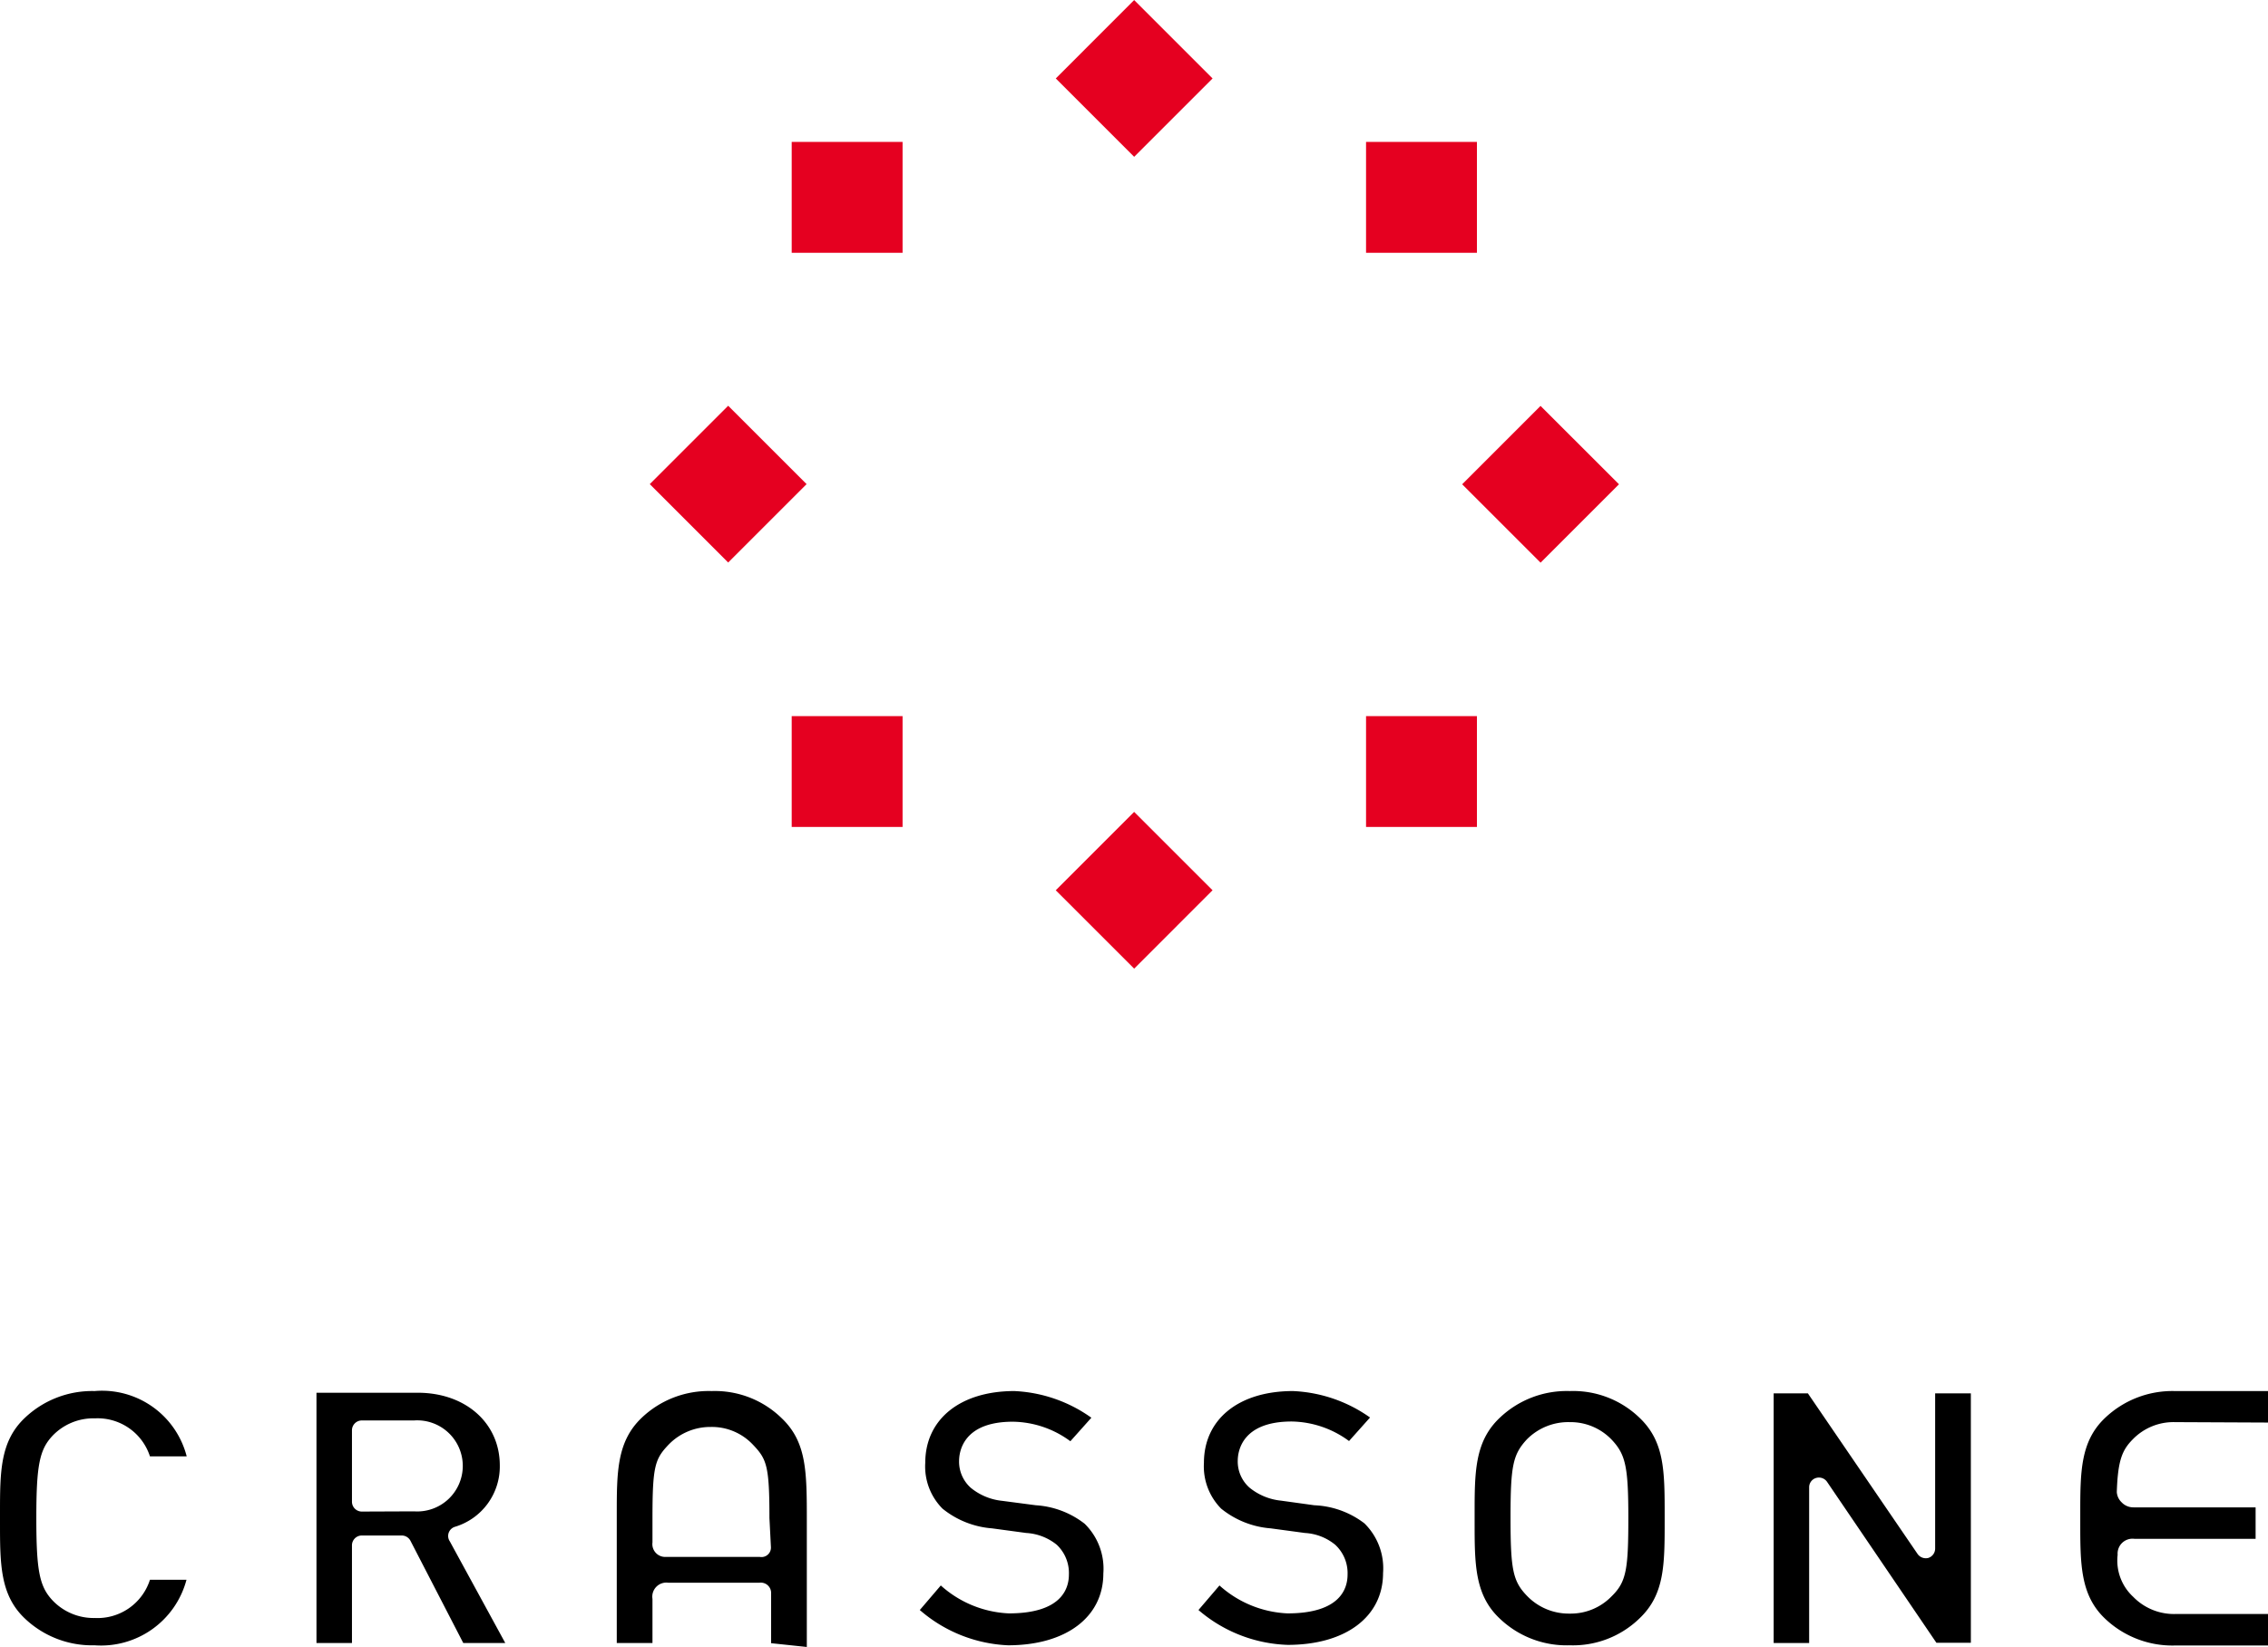
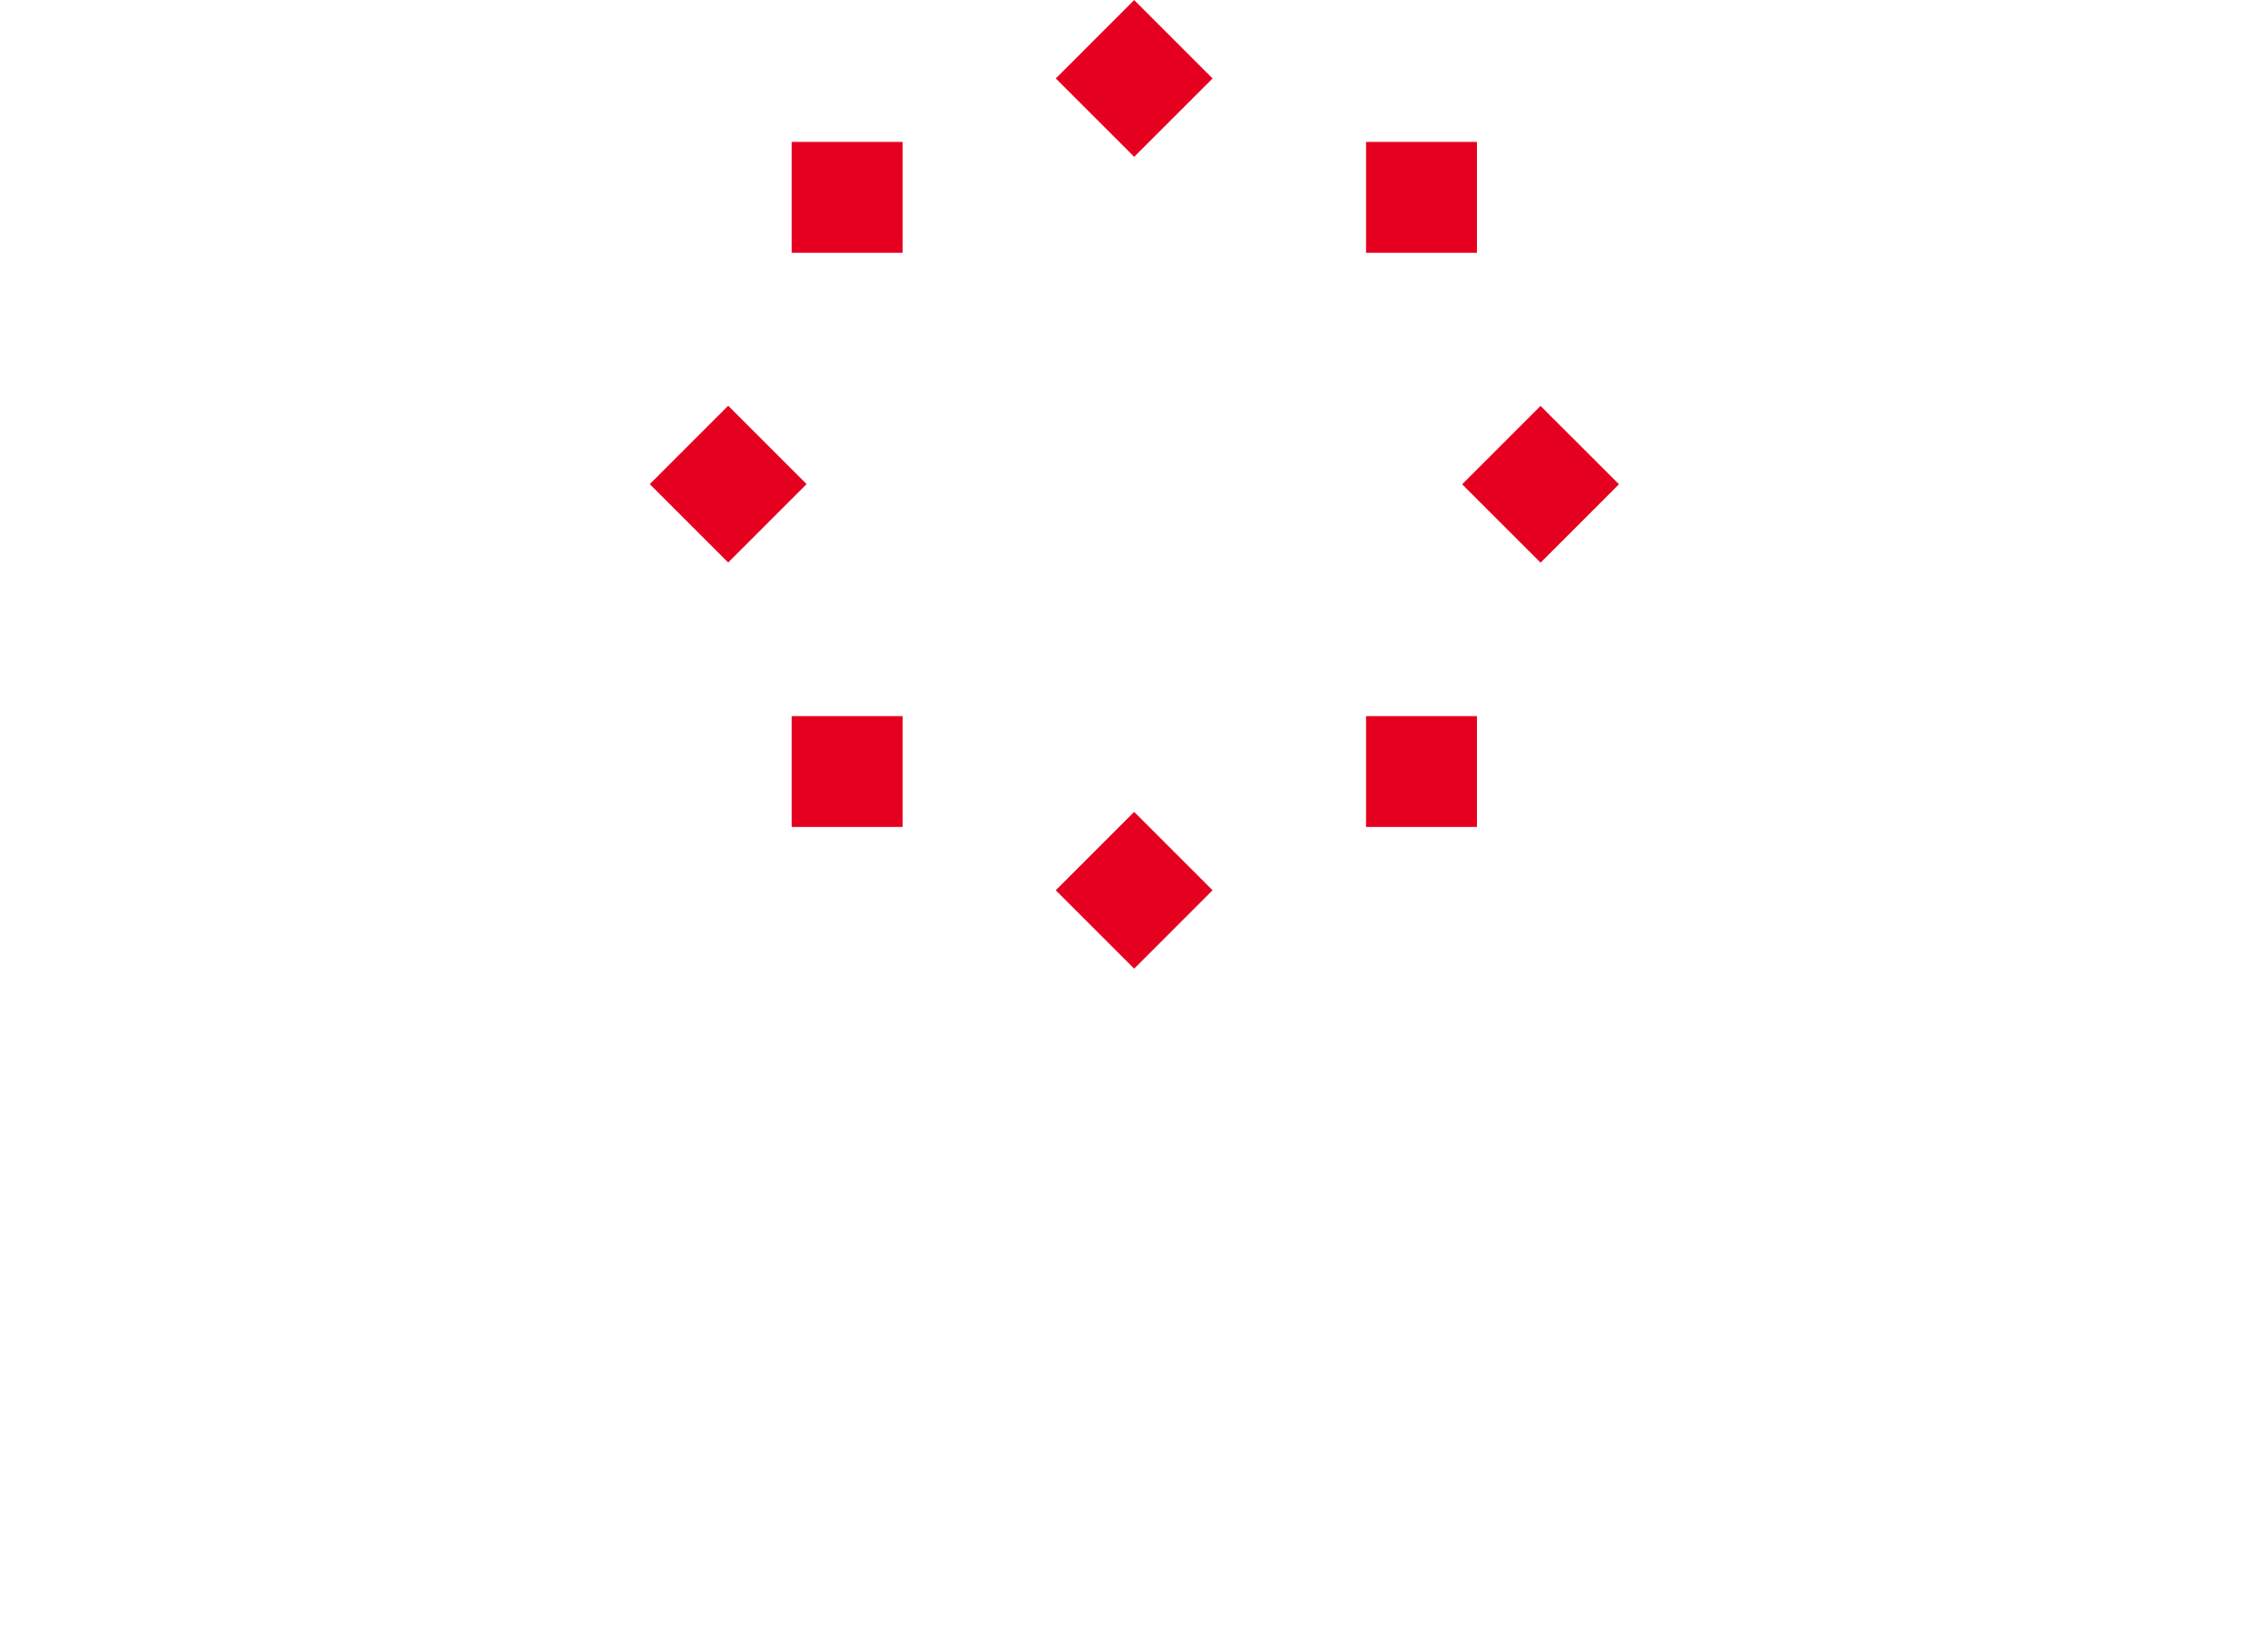
<svg xmlns="http://www.w3.org/2000/svg" width="108" height="78.45" viewBox="0 0 108 78.45">
  <defs>
    <style>.cls-1{fill:#e50020}</style>
  </defs>
  <g id="レイヤー_2" data-name="レイヤー 2">
    <g id="レイヤー_1-2" data-name="レイヤー 1">
-       <path d="M7.14 69.37h1.75a4.16 4.16 0 0 0-4.39-3.11 4.65 4.65 0 0 0-3.32 1.28C0 68.66 0 70.11 0 72.12v.37c0 2 0 3.48 1.18 4.6a4.64 4.64 0 0 0 3.32 1.28 4.21 4.21 0 0 0 4.38-3.12H7.14a2.62 2.62 0 0 1-2.62 1.82 2.7 2.7 0 0 1-2-.82c-.64-.67-.79-1.41-.79-3.94s.15-3.27.79-3.94a2.69 2.69 0 0 1 2-.81 2.62 2.62 0 0 1 2.62 1.81ZM21.37 73a.46.46 0 0 1 .28-.27 3 3 0 0 0 2.15-2.93c0-2-1.61-3.46-3.91-3.46h-4.82v11.92h1.69v-4.65a.47.47 0 0 1 .47-.47h1.9a.47.47 0 0 1 .42.26l2.51 4.86h2l-2.64-4.84a.46.46 0 0 1-.05-.42Zm-4.14-1a.47.47 0 0 1-.47-.47v-3.4a.47.47 0 0 1 .47-.47h2.49a2.17 2.17 0 1 1 0 4.33ZM62.59 71.7 61 71.48a2.82 2.82 0 0 1-1.5-.62 1.66 1.66 0 0 1-.56-1.27c0-.44.18-1.88 2.57-1.88a4.71 4.71 0 0 1 2.73.93l1-1.12a6.84 6.84 0 0 0-3.67-1.26c-2.58 0-4.24 1.34-4.24 3.42a2.86 2.86 0 0 0 .82 2.18 4.27 4.27 0 0 0 2.36.94l1.63.22a2.49 2.49 0 0 1 1.44.56 1.84 1.84 0 0 1 .59 1.42c0 .69-.37 1.85-2.86 1.85a5.18 5.18 0 0 1-3.24-1.33l-1 1.17a6.85 6.85 0 0 0 4.25 1.66c2.76 0 4.54-1.34 4.54-3.42a3 3 0 0 0-.89-2.37 4.2 4.2 0 0 0-2.38-.86ZM49.33 71.7l-1.6-.21a2.81 2.81 0 0 1-1.5-.62 1.67 1.67 0 0 1-.56-1.27c0-.44.18-1.88 2.56-1.88a4.7 4.7 0 0 1 2.74.93l1-1.12a6.83 6.83 0 0 0-3.67-1.27c-2.57 0-4.24 1.34-4.24 3.42a2.85 2.85 0 0 0 .82 2.18 4.27 4.27 0 0 0 2.36.94l1.63.22a2.54 2.54 0 0 1 1.45.56A1.85 1.85 0 0 1 50.9 75c0 .69-.37 1.85-2.86 1.85a5.18 5.18 0 0 1-3.24-1.33l-1 1.17a6.85 6.85 0 0 0 4.2 1.68c2.76 0 4.54-1.34 4.54-3.42a3 3 0 0 0-.89-2.37 4.2 4.2 0 0 0-2.32-.88ZM74.75 66.26a4.62 4.62 0 0 0-3.34 1.28c-1.19 1.13-1.19 2.59-1.19 4.6v.35c0 2 0 3.48 1.19 4.6a4.61 4.61 0 0 0 3.34 1.28 4.55 4.55 0 0 0 3.32-1.28c1.2-1.14 1.2-2.55 1.2-4.69v-.18c0-2.14 0-3.55-1.2-4.69a4.55 4.55 0 0 0-3.32-1.27Zm2 9.77a2.71 2.71 0 0 1-2 .83A2.76 2.76 0 0 1 72.7 76c-.66-.69-.77-1.25-.77-3.71s.11-3 .77-3.72a2.77 2.77 0 0 1 2.05-.83 2.71 2.71 0 0 1 2 .84c.66.7.79 1.29.79 3.71s-.09 3.04-.76 3.71ZM86.09 66.37h-1.63v11.89h1.69v-7.41a.46.46 0 0 1 .33-.45.47.47 0 0 1 .52.18l5.21 7.67h1.64V66.37h-1.7v7.39a.47.47 0 0 1-.33.45.48.48 0 0 1-.52-.21ZM33.89 66.26a4.62 4.62 0 0 0-3.34 1.28c-1.18 1.13-1.18 2.59-1.18 4.6v6.12h1.7v-2.1a.67.67 0 0 1 .76-.77h4.33a.49.49 0 0 1 .56.49v2.39l1.7.18v-6c0-2.34 0-3.76-1.2-4.9a4.55 4.55 0 0 0-3.33-1.29Zm2.82 7.42a.45.45 0 0 1-.53.48h-4.47a.61.61 0 0 1-.64-.69v-1.16c0-2.49.12-2.82.78-3.51a2.76 2.76 0 0 1 2-.83 2.68 2.68 0 0 1 2 .84c.66.69.79 1 .79 3.5ZM108 67.76v-1.5h-4.44a4.65 4.65 0 0 0-3.32 1.28c-1.18 1.12-1.18 2.58-1.18 4.59v.37c0 2 0 3.48 1.18 4.6a4.65 4.65 0 0 0 3.32 1.28H108v-1.5h-4.42a2.71 2.71 0 0 1-2-.82 2.35 2.35 0 0 1-.74-2 .71.71 0 0 1 .81-.76h5.76v-1.5h-5.81a.77.77 0 0 1-.57-.24.74.74 0 0 1-.23-.49c.05-1.5.25-2 .77-2.52a2.7 2.7 0 0 1 2-.81Z" />
      <path d="M50.275 3.737 54.008.003l3.734 3.734-3.734 3.733zM50.274 42.406l3.733-3.734 3.734 3.733-3.733 3.734zM65.05 6.76h5.28v5.28h-5.28zM37.7 34.11h5.28v5.28H37.7zM69.627 23.068l3.732-3.734 3.735 3.733-3.733 3.734zM30.942 23.06l3.733-3.733 3.734 3.733-3.734 3.734zM65.05 34.11h5.28v5.28h-5.28zM37.7 6.76h5.28v5.28H37.7z" class="cls-1" />
    </g>
  </g>
</svg>